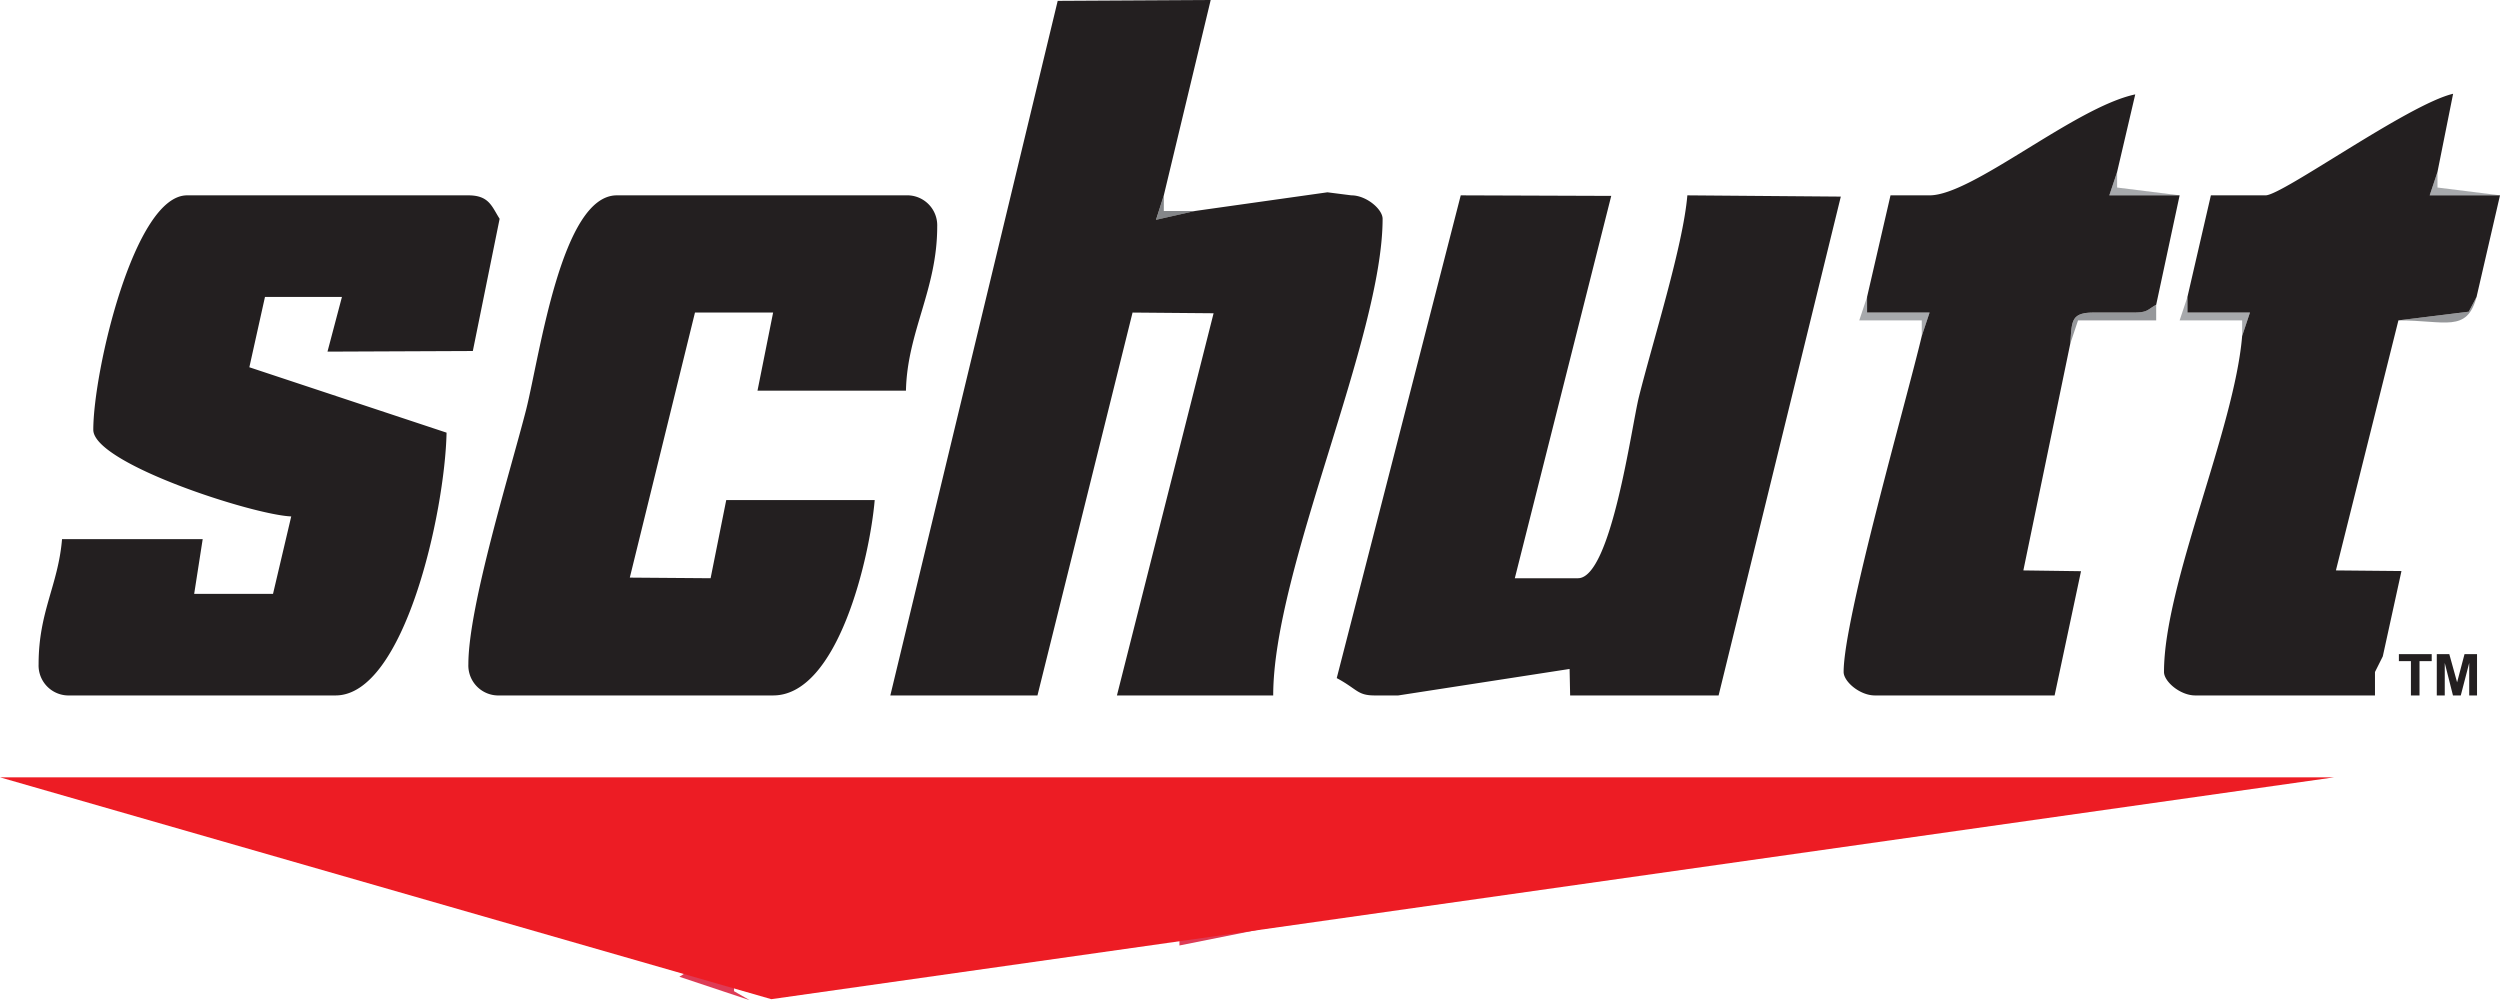
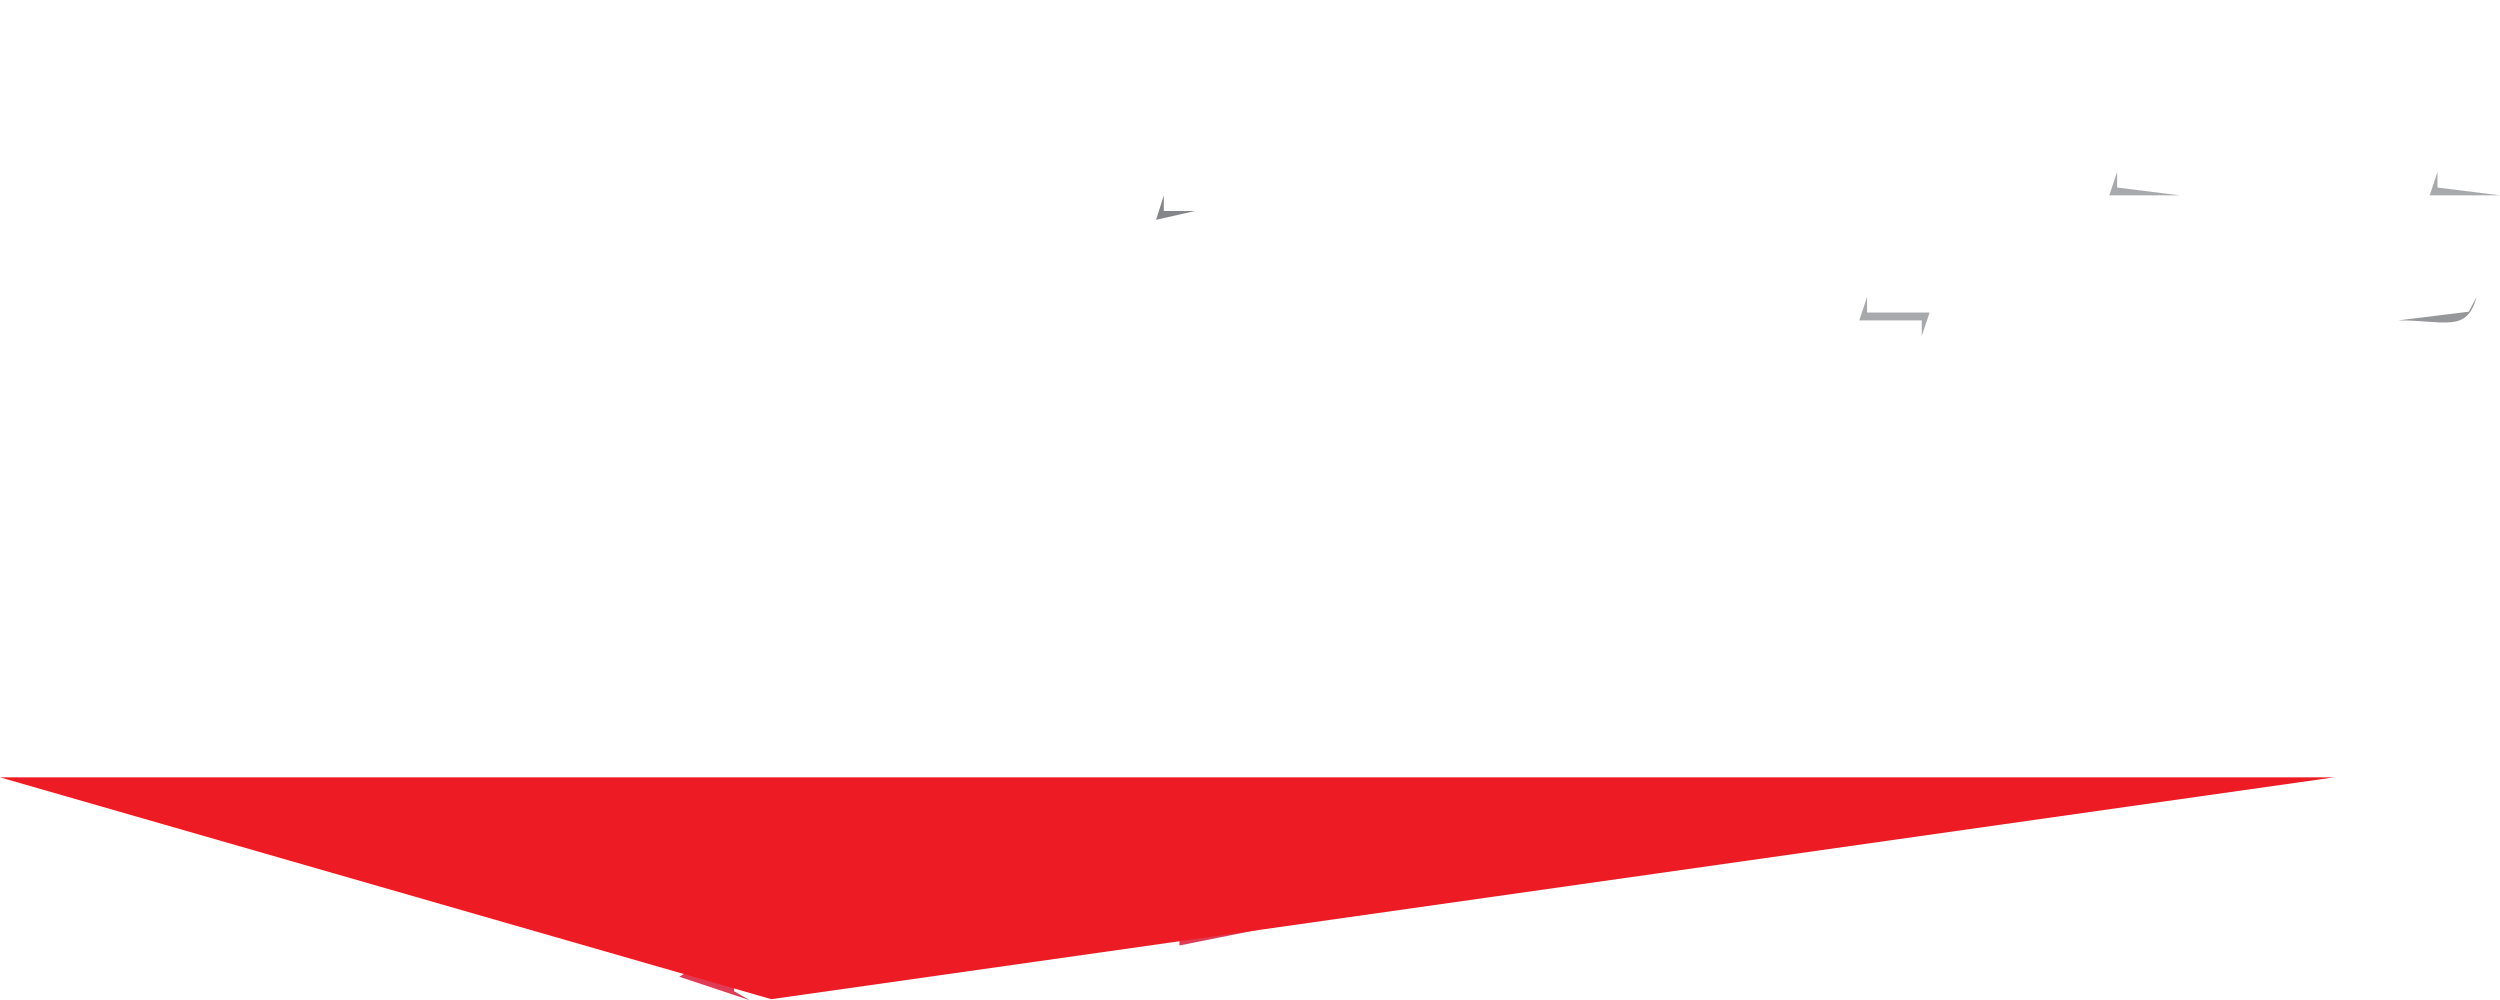
<svg xmlns="http://www.w3.org/2000/svg" viewBox="0 0 319.94 128">
  <defs>
    <style>.cls-1{fill:#a7a9ac;}.cls-1,.cls-2,.cls-3,.cls-4,.cls-5,.cls-6{fill-rule:evenodd;}.cls-2{fill:#848689;}.cls-3{fill:#95979a;}.cls-4{fill:#231f20;}.cls-5{fill:#de3b55;}.cls-6{fill:#ed1c24;}</style>
  </defs>
  <g id="Layer_2" data-name="Layer 2">
    <g id="Layer_1-2" data-name="Layer 1">
      <polygon class="cls-1" points="278.94 25 270.94 24 270.94 22 269.94 25 278.94 25 278.94 25" />
      <polygon class="cls-1" points="319.94 25 311.94 24 311.94 22 310.94 25 319.94 25 319.94 25" />
      <polygon class="cls-2" points="152.94 27 148.94 27 148.94 25 147.95 28.13 152.94 27 152.94 27" />
      <polygon class="cls-1" points="245.94 43 246.94 40 238.94 40 238.94 38 237.94 41 245.94 41 245.94 43 245.94 43" />
-       <path class="cls-3" d="M264.94,44l1-3h10V39c-1.22.69-1.07,1-3,1h-5c-3,0-2.77,1.18-3,4Z" />
-       <polygon class="cls-1" points="286.94 43 287.94 40 279.94 40 279.94 38 278.94 41 286.94 41 286.94 43 286.94 43" />
      <path class="cls-3" d="M306.94,41c6,0,8.76,1.62,10-3l-1,1.89-9,1.11Z" />
-       <path class="cls-4" d="M279.94,38v2h8l-1,3c-1,12-10,31.75-10,43,0,1.22,2.06,3,4,3h23V86l1-2,2.39-10.92L298.94,73l8-32,9-1.11,1-1.89,3-13h-9l1-3,2-10c-5.72,1.35-21.86,13-24,13h-7l-3,13Zm-41,0v2h8l-1,3c-2,8.44-10,36.25-10,43,0,1.22,2.06,3,4,3h23l3.38-15.9-7.38-.1,6-29c.23-2.82,0-4,3-4h5c1.93,0,1.78-.31,3-1l3-14h-9l1-3,2.32-9.92C265.49,13.74,252.43,25,246.94,25h-5l-3,13ZM206.2,25.07,186.94,25,171.07,86.78c2.67,1.43,2.62,2.22,4.87,2.22h3l21.93-3.39.07,3.39h19l15.64-63.84L215.94,25c-.54,6.47-4.45,18.78-6.2,25.8-.94,3.75-3.54,23.2-7.8,23.2l-8.08,0L206.2,25.07ZM152.94,27l-5,1.13,1-3.13,6-25L135.36.11,113.94,89l18.83,0,12.17-49,10.37.09L142.94,89h20c0-16.11,14-45.81,14-61,0-1.22-2.07-3-4-3l-3.06-.39L152.94,27Zm-93,58a3.84,3.84,0,0,0,4,4h35c8.33,0,12.39-17.77,13-25h-19l-2,10L80.6,73.92,88.94,40h10l-2,10h19c.16-7.53,4-12.94,4-21a3.84,3.84,0,0,0-4-4h-37c-7.08,0-9.84,20.36-11.6,27.4-2,7.83-7.4,25.15-7.4,32.6Zm-48-30c0,4.31,20.47,10.9,25.33,11.09L34.94,76,24.85,76l1.09-7h-18c-.5,5.93-3,9.26-3,16a3.84,3.84,0,0,0,4,4h34c8.82,0,14-23.49,14.21-33.63L31.91,47l2-9,9.85,0-1.85,7,18.6-.08L63.94,28c-1-1.56-1.33-3-4-3h-36c-6.77,0-12,22.57-12,30Zm296.6,34V84.61H307v-.9h4.2v.9h-1.56V89Zm3.31,0V83.71h1.6l1,3.61.95-3.61H317V89h-1V84.84L314.92,89h-1l-1.05-4.16V89Z" />
      <path class="cls-5" d="M150.94,121l10-2c-2.61-1.65-5.87-1-10-1v3Z" />
      <path class="cls-5" d="M86.94,125l9,3-2-1.15,0-2.85h-4c-1.93,0-1.78.31-3,1Z" />
      <polygon class="cls-6" points="0 99.48 298.71 99.48 98.71 127.87 0 99.48 0 99.48" />
    </g>
  </g>
</svg>